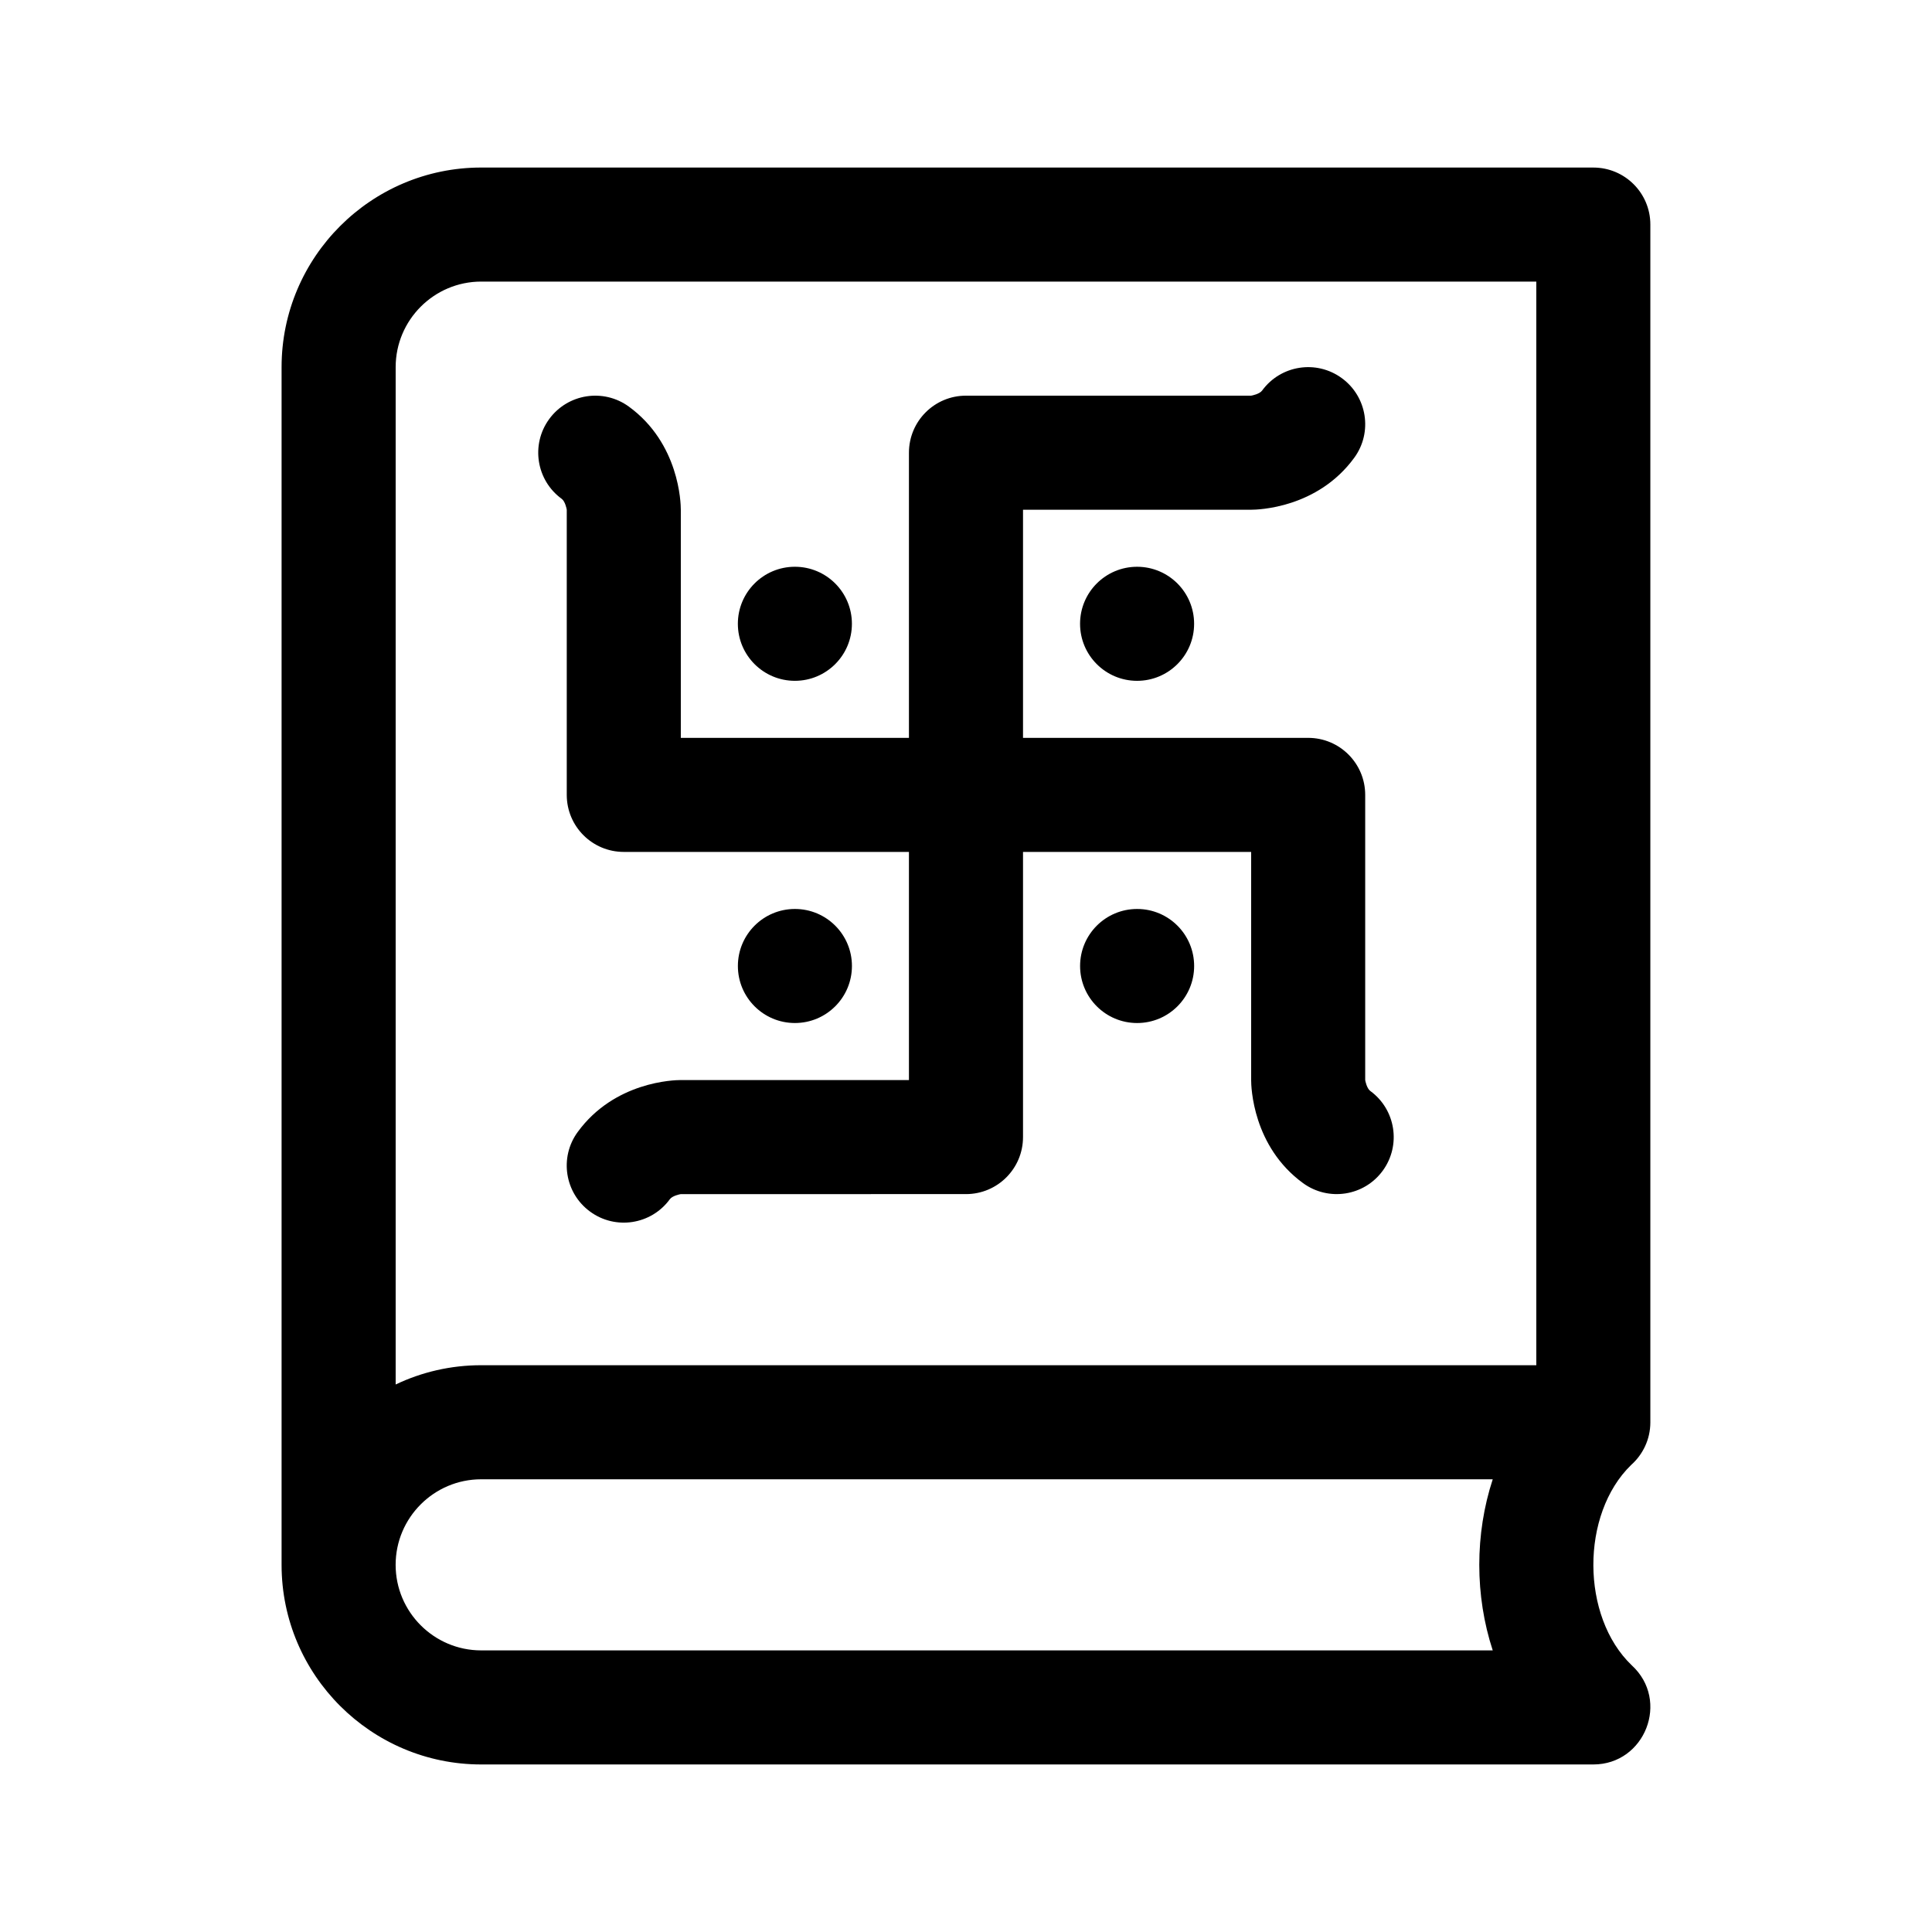
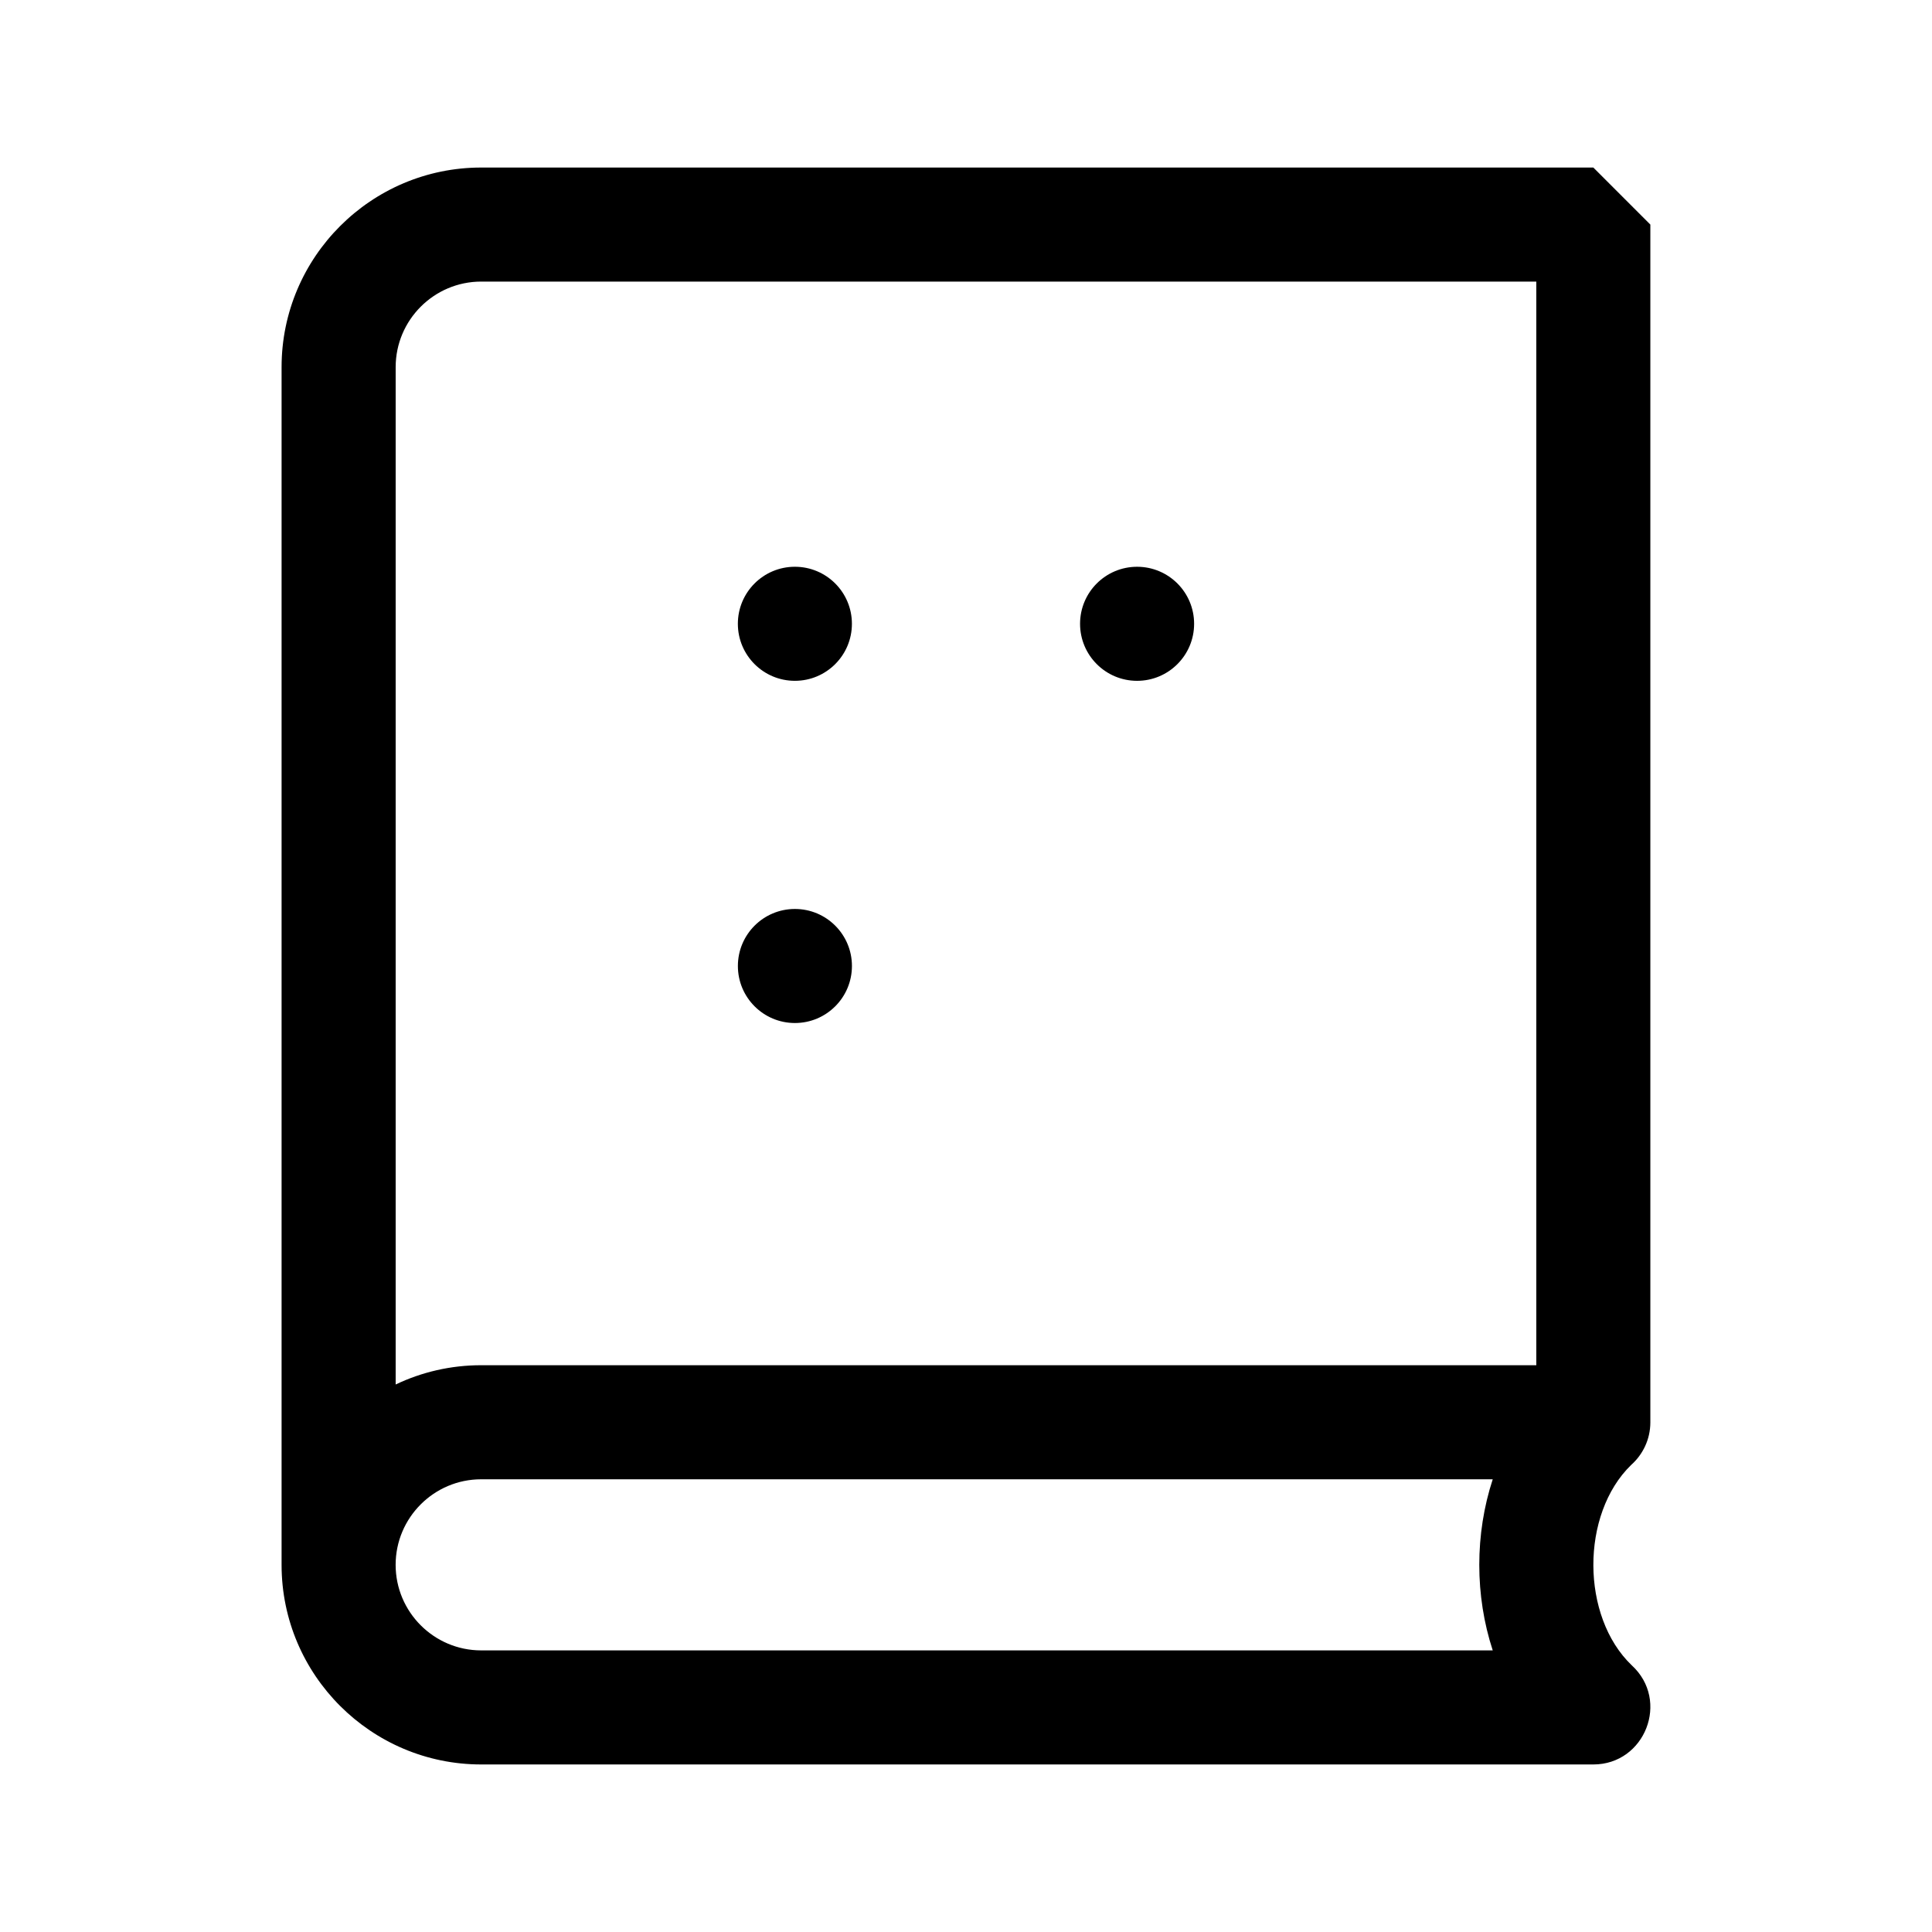
<svg xmlns="http://www.w3.org/2000/svg" fill="#000000" width="800px" height="800px" version="1.1" viewBox="144 144 512 512">
  <g>
-     <path d="m566.25 188.4h-294.73c-29.164 0-52.898 23.734-52.898 52.898v317.4 0.031c0.012 29.152 23.738 52.871 52.898 52.871h294.73c13.703 0 20.363-16.949 10.184-26.273-13.492-12.898-13.586-40.039-0.172-53.09 3.113-2.762 5.078-6.777 5.098-11.246v-0.145-317.33c0.008-8.352-6.758-15.113-15.109-15.113zm-26.66 392.97h-268.07c-12.5 0-22.672-10.172-22.672-22.672s10.172-22.672 22.672-22.672h268.07c-4.754 14.504-4.754 30.84 0 45.344zm11.547-75.574h-279.61c-8.113 0-15.793 1.828-22.672 5.109v-269.61c0-12.5 10.172-22.672 22.672-22.672l279.61 0.004z" />
-     <path d="m292.85 276.19c-6.746-4.918-8.227-14.379-3.316-21.121 4.914-6.742 14.363-8.223 21.113-3.32 13.395 9.758 13.777 25.562 13.777 27.336v60.457h60.457v-75.574c0-8.352 6.766-15.113 15.113-15.113h75.57c0.25-0.031 2.227-0.43 2.902-1.344 4.918-6.746 14.363-8.238 21.121-3.305 6.746 4.918 8.223 14.379 3.305 21.105-9.762 13.391-25.551 13.773-27.324 13.773h-60.457v60.457h75.57c8.348 0 15.113 6.762 15.113 15.113v75.57c0.031 0.25 0.43 2.227 1.344 2.891 6.746 4.918 8.227 14.379 3.316 21.121-4.941 6.777-14.383 8.203-21.113 3.32-13.391-9.754-13.773-25.559-13.773-27.332v-60.457h-60.457v75.57c0 8.352-6.766 15.113-15.113 15.113l-75.574 0.004c-0.25 0.031-2.227 0.43-2.902 1.344-4.953 6.793-14.426 8.203-21.121 3.305-6.746-4.918-8.223-14.379-3.305-21.105 9.766-13.391 25.555-13.773 27.328-13.773h60.457v-60.457h-75.57c-8.348 0-15.113-6.762-15.113-15.113v-75.57c-0.031-0.254-0.43-2.231-1.348-2.894z" />
+     <path d="m566.25 188.4h-294.73c-29.164 0-52.898 23.734-52.898 52.898v317.4 0.031c0.012 29.152 23.738 52.871 52.898 52.871h294.73c13.703 0 20.363-16.949 10.184-26.273-13.492-12.898-13.586-40.039-0.172-53.09 3.113-2.762 5.078-6.777 5.098-11.246v-0.145-317.33zm-26.66 392.97h-268.07c-12.5 0-22.672-10.172-22.672-22.672s10.172-22.672 22.672-22.672h268.07c-4.754 14.504-4.754 30.84 0 45.344zm11.547-75.574h-279.61c-8.113 0-15.793 1.828-22.672 5.109v-269.61c0-12.5 10.172-22.672 22.672-22.672l279.61 0.004z" />
    <path d="m445.34 294.2c8.348 0 15.113 6.766 15.113 15.113s-6.766 15.113-15.113 15.113-15.113-6.766-15.113-15.113 6.766-15.113 15.113-15.113z" />
    <path d="m339.54 309.31c0-8.348 6.766-15.113 15.113-15.113s15.113 6.766 15.113 15.113-6.766 15.113-15.113 15.113-15.113-6.766-15.113-15.113z" />
-     <path d="m460.46 400c0 8.348-6.766 15.113-15.113 15.113s-15.113-6.766-15.113-15.113 6.766-15.113 15.113-15.113c8.348-0.004 15.113 6.762 15.113 15.113z" />
    <path d="m354.66 415.11c-8.348 0-15.113-6.766-15.113-15.113s6.766-15.113 15.113-15.113 15.113 6.766 15.113 15.113-6.766 15.113-15.113 15.113z" />
  </g>
</svg>